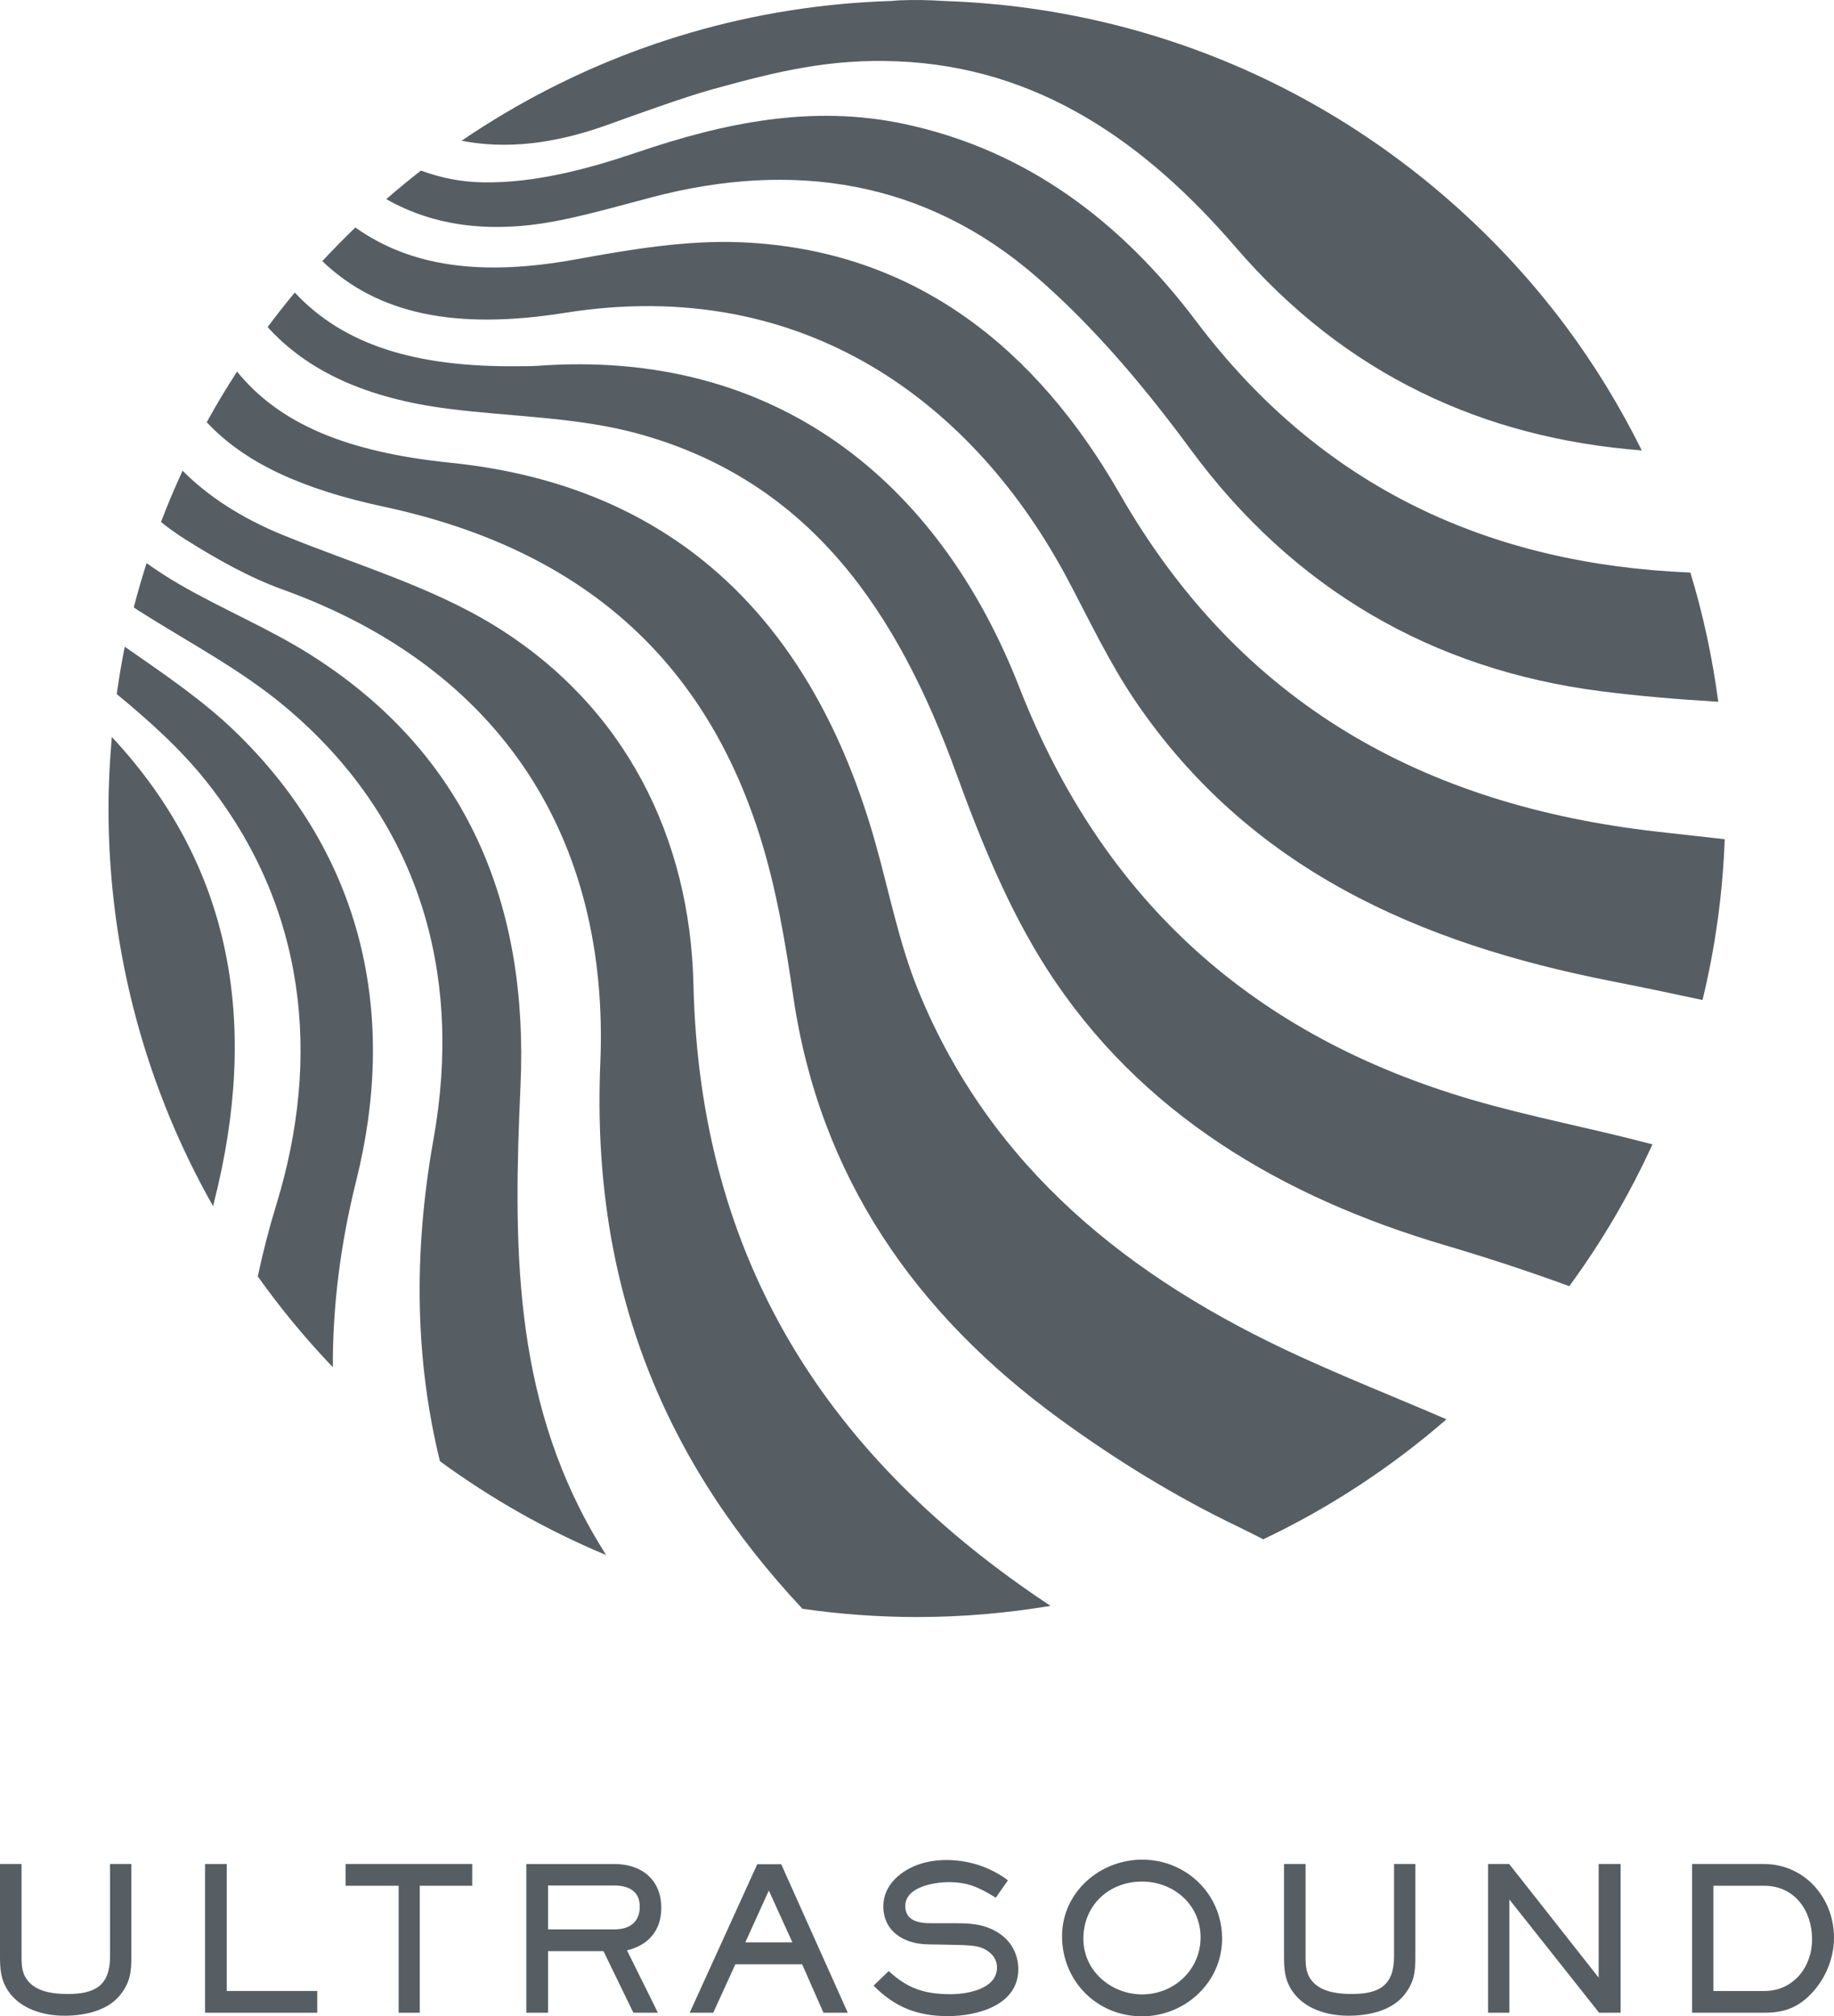
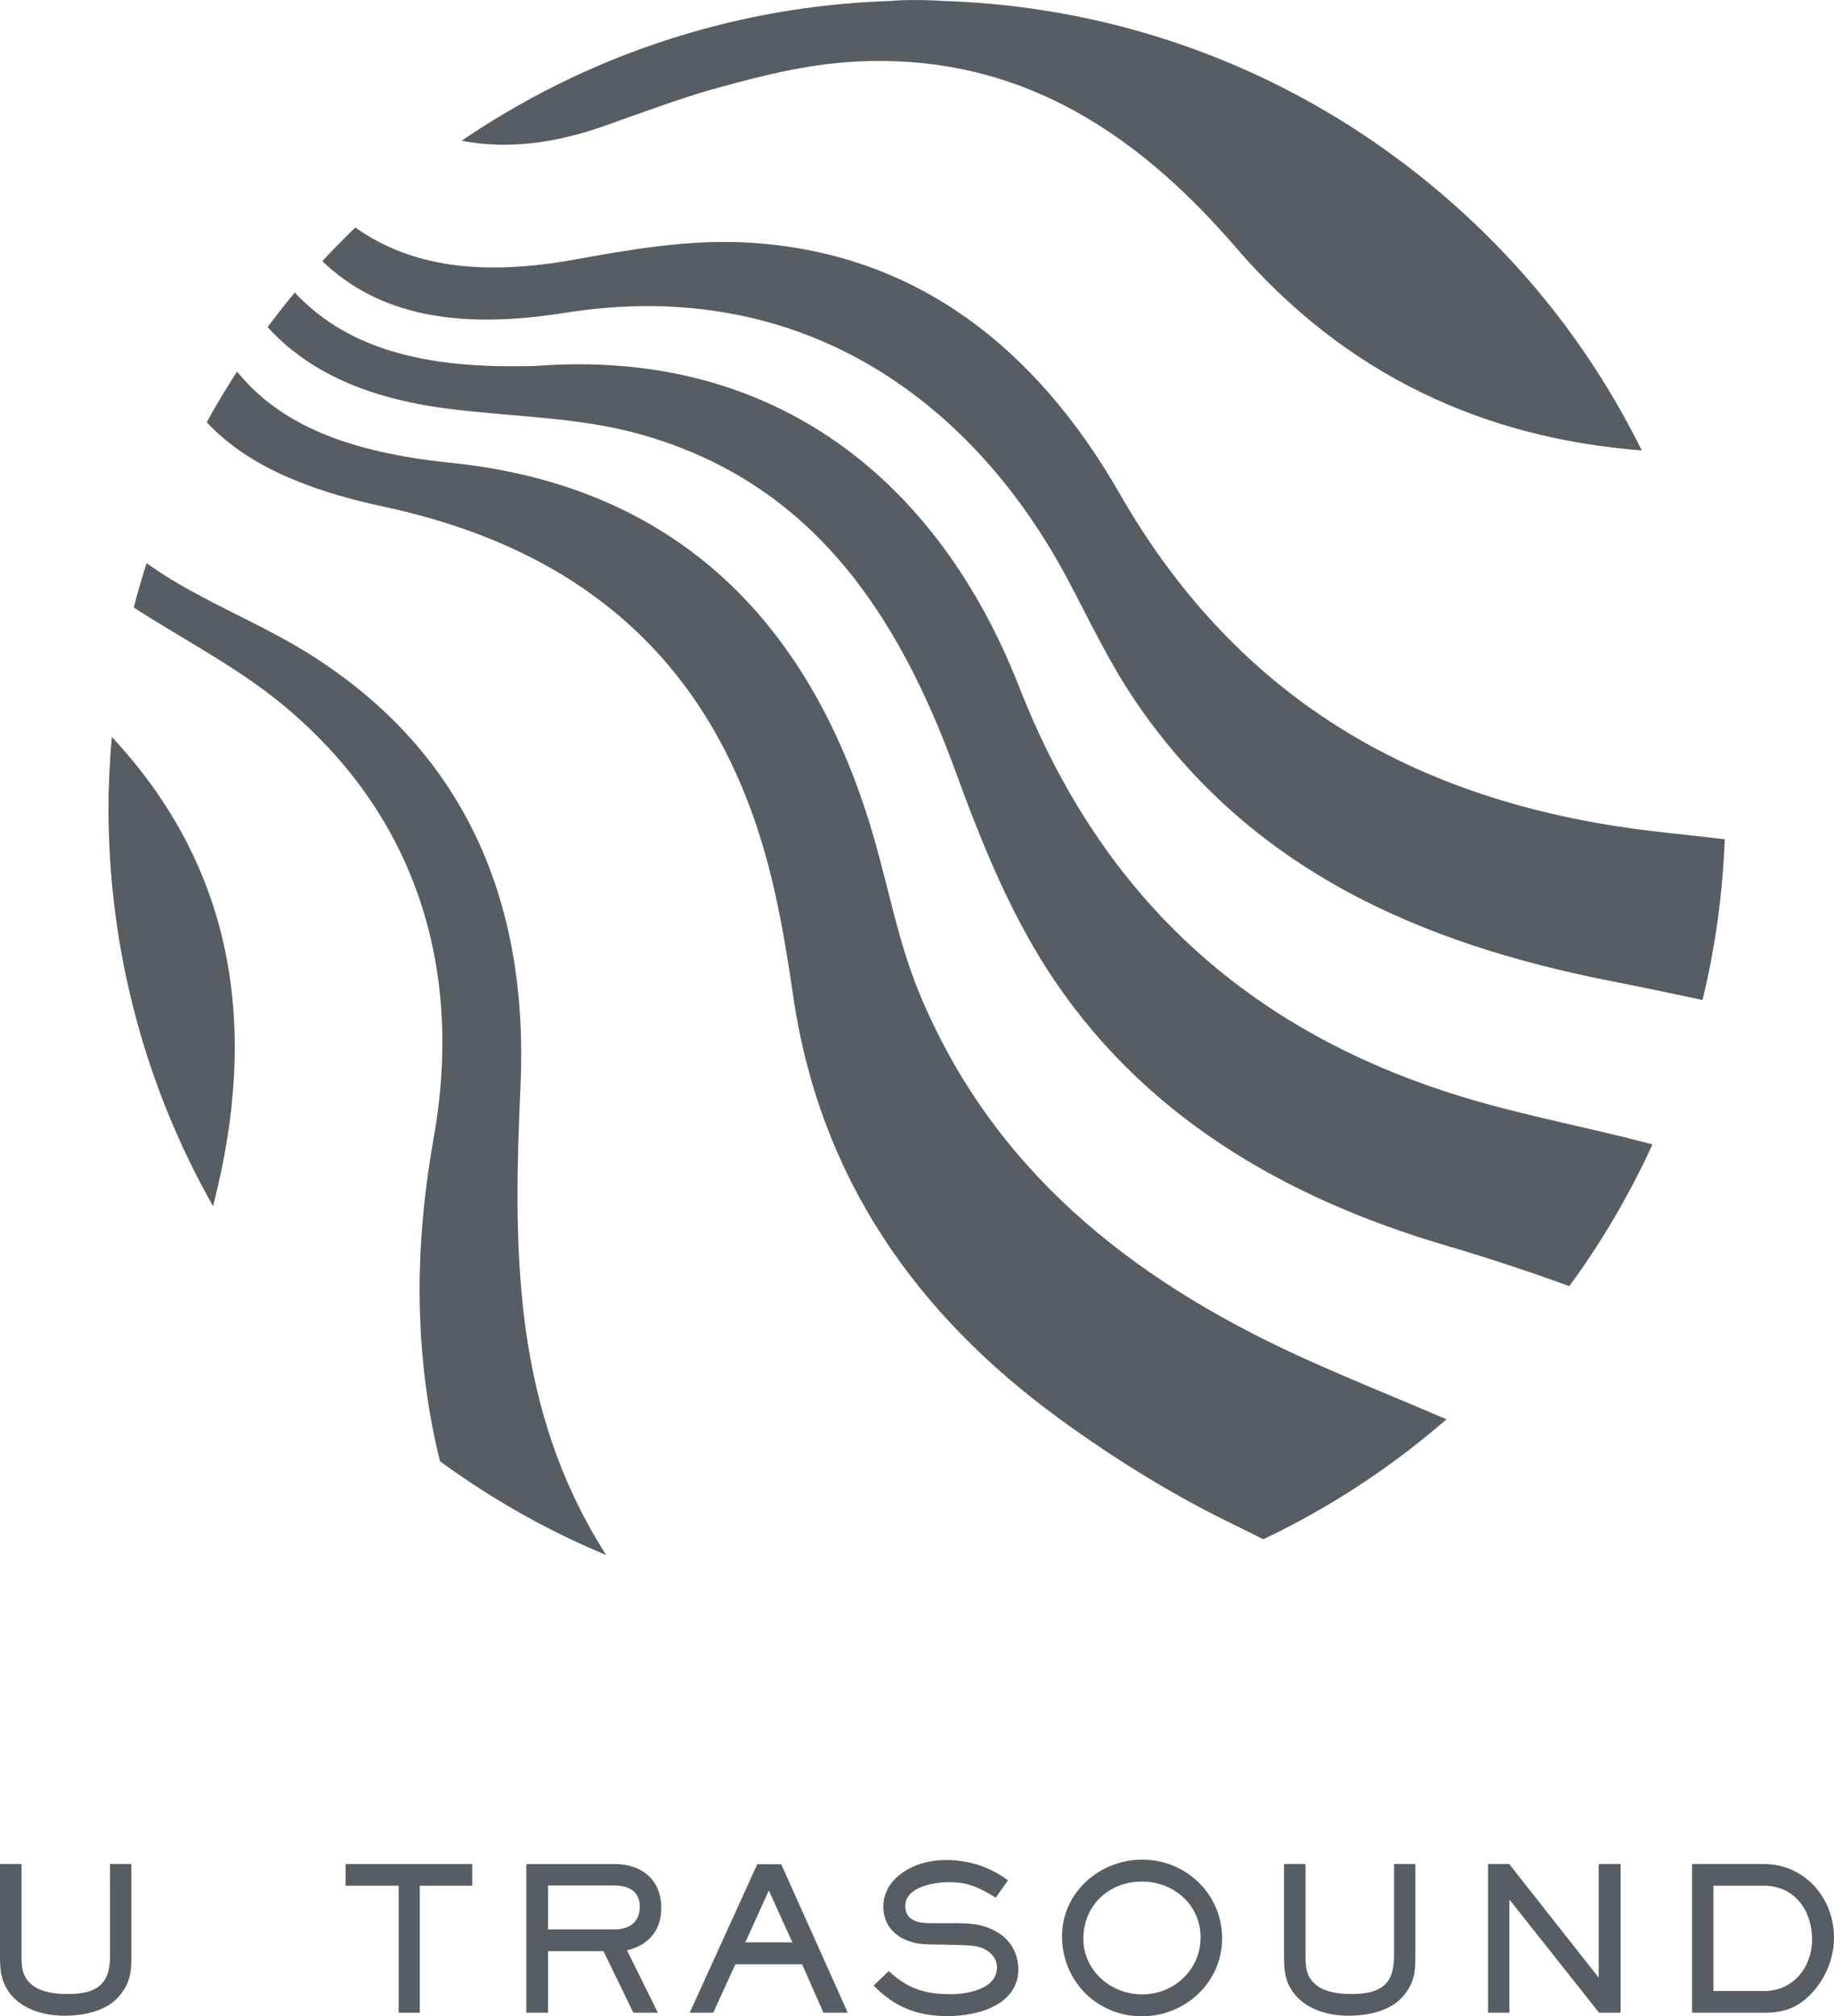
<svg xmlns="http://www.w3.org/2000/svg" version="1.1" id="レイヤー_1" x="0px" y="0px" width="172.237px" height="189.353px" viewBox="0 0 172.237 189.353" enable-background="new 0 0 172.237 189.353" xml:space="preserve">
  <path fill="#575E63" d="M86.272,93.104c-1.862-4.543-2.784-9.471-4.14-14.222c-5.759-20.17-18.396-33.235-39.815-35.424  c-9.702-0.99-16.049-3.625-20.055-8.564c-1,1.551-1.96,3.131-2.847,4.757c3.536,3.794,8.919,6.284,16.618,7.932  c17.79,3.806,29.895,13.61,35.362,31.042c1.516,4.836,2.369,9.922,3.104,14.956c2.48,16.975,11.503,29.833,25.047,39.696  c5.233,3.811,10.84,7.275,16.673,10.068c0.817,0.392,1.614,0.804,2.417,1.211c6.258-2.97,12.035-6.779,17.209-11.269  c-4.637-2.001-9.343-3.868-13.932-5.974C106.085,120.048,93.075,109.702,86.272,93.104" />
-   <path fill="#575E63" d="M65.123,92.439c-0.317-13.726-6.359-26.081-18.624-33.65c-6.089-3.756-13.243-5.805-19.946-8.551  c-3.855-1.578-6.98-3.597-9.407-6.032c-0.728,1.579-1.407,3.183-2.027,4.817c0.74,0.594,1.53,1.157,2.373,1.686  c2.87,1.801,5.892,3.513,9.064,4.657c20.568,7.418,30.705,23.456,29.821,44.48c-0.889,21.133,6.136,37.522,18.987,51.239  c3.515,0.499,7.103,0.772,10.755,0.772c4.274,0,8.46-0.37,12.541-1.049C77.836,137.037,65.724,118.502,65.123,92.439" />
  <path fill="#575E63" d="M138.299,103.296c-20.466-5.971-34.688-18.581-42.58-38.772c-7.593-19.427-22.974-31.79-45.194-30.173  c-0.618,0.045-1.24,0.033-1.861,0.04c-9.652,0.108-16.401-2.004-20.981-6.917c-0.879,1.059-1.729,2.139-2.55,3.244  c3.815,4.2,9.372,6.696,16.938,7.665c5.972,0.767,12.148,0.769,17.89,2.354c16.242,4.484,24.375,16.866,29.816,31.814  c2.311,6.348,4.907,12.776,8.531,18.426c8.781,13.688,22.248,21.487,37.381,25.958c3.966,1.172,7.864,2.448,11.688,3.85  c3.035-4.139,5.653-8.599,7.81-13.315C149.6,105.977,143.857,104.918,138.299,103.296" />
  <path fill="#575E63" d="M105.152,46.361c-7.707-13.442-19.066-22.894-35.499-23.607c-5.175-0.225-10.471,0.675-15.612,1.609  c-8.793,1.598-15.447,0.701-20.67-2.999c-1.062,1.026-2.1,2.075-3.1,3.161c5.205,4.988,12.51,6.488,22.788,4.853  c22.615-3.599,38.55,8.673,47.253,25.108c2.024,3.825,3.887,7.777,6.308,11.343c10.726,15.793,26.654,22.765,44.717,26.312  c2.857,0.561,5.707,1.156,8.553,1.771c1.181-4.868,1.893-9.917,2.086-15.101c-2.116-0.238-4.232-0.47-6.347-0.71  C133.718,75.617,116.493,66.144,105.152,46.361" />
  <path fill="#575E63" d="M48.884,101.924c0.753-16.824-4.896-31.103-19.793-40.481c-3.918-2.465-8.257-4.251-12.268-6.583  c-1.101-0.639-2.11-1.299-3.056-1.974c-0.437,1.369-0.844,2.753-1.204,4.157c0.167,0.108,0.319,0.222,0.49,0.33  c4.573,2.897,9.45,5.446,13.585,8.881c12.804,10.636,16.844,25.233,14.082,40.679c-1.957,10.942-1.692,20.985,0.596,30.291  c4.805,3.517,10.034,6.488,15.603,8.81c-0.355-0.571-0.706-1.146-1.047-1.732C48.1,130.964,48.225,116.653,48.884,101.924" />
-   <path fill="#575E63" d="M112.336,30.164c-6.975-9.262-15.866-16.09-27.496-18.54c-8.593-1.81-16.82-0.103-25.032,2.69  c-4.618,1.569-9.623,2.892-14.428,2.811c-2.097-0.036-4.041-0.432-5.847-1.107c-1.111,0.865-2.196,1.759-3.257,2.683  c4.58,2.603,10.038,3.264,16.388,1.971c2.872-0.585,5.699-1.397,8.536-2.144c13.303-3.5,25.703-1.597,36.162,7.493  c5.422,4.712,10.174,10.379,14.451,16.186c9.675,13.138,22.74,20.677,38.504,22.702c3.665,0.471,7.352,0.773,11.05,0.995  c-0.55-4.16-1.424-8.218-2.619-12.136C139.951,53,124.147,45.848,112.336,30.164" />
-   <path fill="#575E63" d="M19.326,73.317c9.459,11.858,10.854,25.996,6.645,39.742c-0.705,2.301-1.285,4.568-1.763,6.807  c2.144,3.015,4.5,5.864,7.051,8.53c-0.022-5.605,0.678-11.446,2.207-17.569c3.86-15.45,0.71-30.356-11.265-42.015  c-3.14-3.057-6.842-5.538-10.485-8.078c-0.298,1.466-0.541,2.953-0.753,4.449C13.999,67.682,16.924,70.309,19.326,73.317" />
  <path fill="#575E63" d="M147.009,30.586c-3.425-4.588-7.367-8.764-11.723-12.469c-4.798-4.083-10.103-7.584-15.819-10.383  C110.123,3.159,99.7,0.458,88.683,0.093c-1.361-0.088-2.742-0.121-4.156-0.065c-0.266,0.011-0.533,0.041-0.8,0.061  C77.2,0.291,70.883,1.314,64.871,3.062c-4.315,1.255-8.472,2.877-12.433,4.841c-1.752,0.869-3.467,1.8-5.139,2.797  c-1.343,0.799-2.661,1.637-3.949,2.516c4.119,0.81,8.65,0.323,13.637-1.467c2.762-0.992,7.288-2.634,9.891-3.354  c6.201-1.715,11.035-2.884,17.34-2.637c13.373,0.523,23.433,7.708,31.866,17.504C126.353,35.19,139.33,41.157,154.187,42.3  C152.14,38.171,149.742,34.248,147.009,30.586" />
  <path fill="#575E63" d="M10.503,69.21c-0.195,2.22-0.314,4.462-0.314,6.732c0,0.02,0.002,0.039,0.002,0.058  c0.007,10.162,2.025,19.85,5.655,28.707c1.21,2.952,2.604,5.807,4.161,8.559c0.026-0.1,0.053-0.2,0.078-0.299  C24.33,96.292,21.932,81.463,10.503,69.21" />
  <path fill="#575E63" d="M11.344,187.274c-1.198,1.573-3.424,2.023-5.297,2.023c-1.946,0-4.118-0.618-5.261-2.303  C0.075,185.947,0,184.954,0,183.719v-8.669h2.023v8.669c0,0.974,0.054,1.778,0.786,2.508c0.88,0.88,2.376,1.029,3.556,1.029  c2.565,0,3.969-0.786,3.969-3.537v-8.669h2.003v8.669C12.337,185.14,12.244,186.115,11.344,187.274" />
-   <polygon fill="#575E63" points="19.255,189.016 19.255,175.05 21.295,175.05 21.295,186.974 29.795,186.974 29.795,189.016 " />
  <polygon fill="#575E63" points="39.424,177.091 39.424,189.016 37.438,189.016 37.438,177.091 32.46,177.091 32.46,175.049   44.348,175.049 44.348,177.091 " />
  <path fill="#575E63" d="M58.884,183.157l2.901,5.859h-2.303l-2.808-5.783H51.47v5.783h-2.041v-13.965h8.275  c2.546,0,4.399,1.459,4.399,4.119C62.104,181.284,60.905,182.67,58.884,183.157 M57.705,177.071H51.47v4.119h6.234  c1.385,0,2.378-0.655,2.378-2.135C60.083,177.597,59.034,177.071,57.705,177.071" />
  <path fill="#575E63" d="M77.333,189.016l-2.003-4.549h-6.27l-2.078,4.549h-2.21l6.345-13.947h2.249l6.252,13.947H77.333z   M72.204,177.54l-2.21,4.867h4.42L72.204,177.54z" />
  <path fill="#575E63" d="M89.023,189.334c-2.844,0-4.979-0.823-6.982-2.865l1.423-1.366c1.796,1.667,3.406,2.171,5.841,2.171  c1.553,0,4.324-0.486,4.324-2.507c0-0.694-0.357-1.217-0.937-1.592c-0.73-0.468-1.423-0.505-3.481-0.543l-2.098-0.037  c-2.171-0.038-4.156-1.179-4.156-3.576c0-2.042,1.705-3.408,3.483-3.987c0.787-0.243,1.61-0.357,2.415-0.357  c2.096,0,4.119,0.637,5.804,1.909l-1.144,1.63c-1.516-0.936-2.582-1.46-4.399-1.46c-1.366,0-4.099,0.431-4.099,2.248  c0,1.365,1.255,1.609,2.36,1.609h2.078c1.553,0,2.826,0.019,4.21,0.841c1.255,0.75,1.967,2.023,1.967,3.483  C95.632,188.323,91.756,189.334,89.023,189.334" />
  <path fill="#575E63" d="M107.247,189.353c-4.231,0-7.507-3.313-7.507-7.525c0-4.099,3.519-7.189,7.525-7.189  c4.138,0,7.507,3.24,7.507,7.414C114.772,186.17,111.292,189.353,107.247,189.353 M107.247,176.699  c-3.108,0-5.504,2.228-5.504,5.372c0,3.015,2.603,5.222,5.522,5.222c2.996,0,5.486-2.321,5.486-5.354  C112.751,178.87,110.223,176.699,107.247,176.699" />
  <path fill="#575E63" d="M131.93,187.274c-1.198,1.573-3.424,2.023-5.297,2.023c-1.946,0-4.118-0.618-5.261-2.303  c-0.712-1.048-0.786-2.041-0.786-3.276v-8.669h2.023v8.669c0,0.974,0.054,1.778,0.786,2.508c0.88,0.88,2.376,1.029,3.556,1.029  c2.565,0,3.969-0.786,3.969-3.537v-8.669h2.003v8.669C132.923,185.14,132.83,186.115,131.93,187.274" />
  <polygon fill="#575E63" points="150.176,189.016 141.751,178.383 141.751,189.016 139.748,189.016 139.748,175.05 141.733,175.05   150.138,185.722 150.138,175.05 152.197,175.05 152.197,189.016 " />
  <path fill="#575E63" d="M170.159,187.163c-1.273,1.367-2.601,1.853-4.455,1.853h-6.796v-13.966h6.741  c3.799,0,6.588,3.147,6.588,6.928C172.237,183.869,171.451,185.796,170.159,187.163 M165.667,177.091h-4.756v9.883h4.793  c2.714,0,4.474-2.246,4.474-4.847C170.178,179.431,168.55,177.091,165.667,177.091" />
</svg>